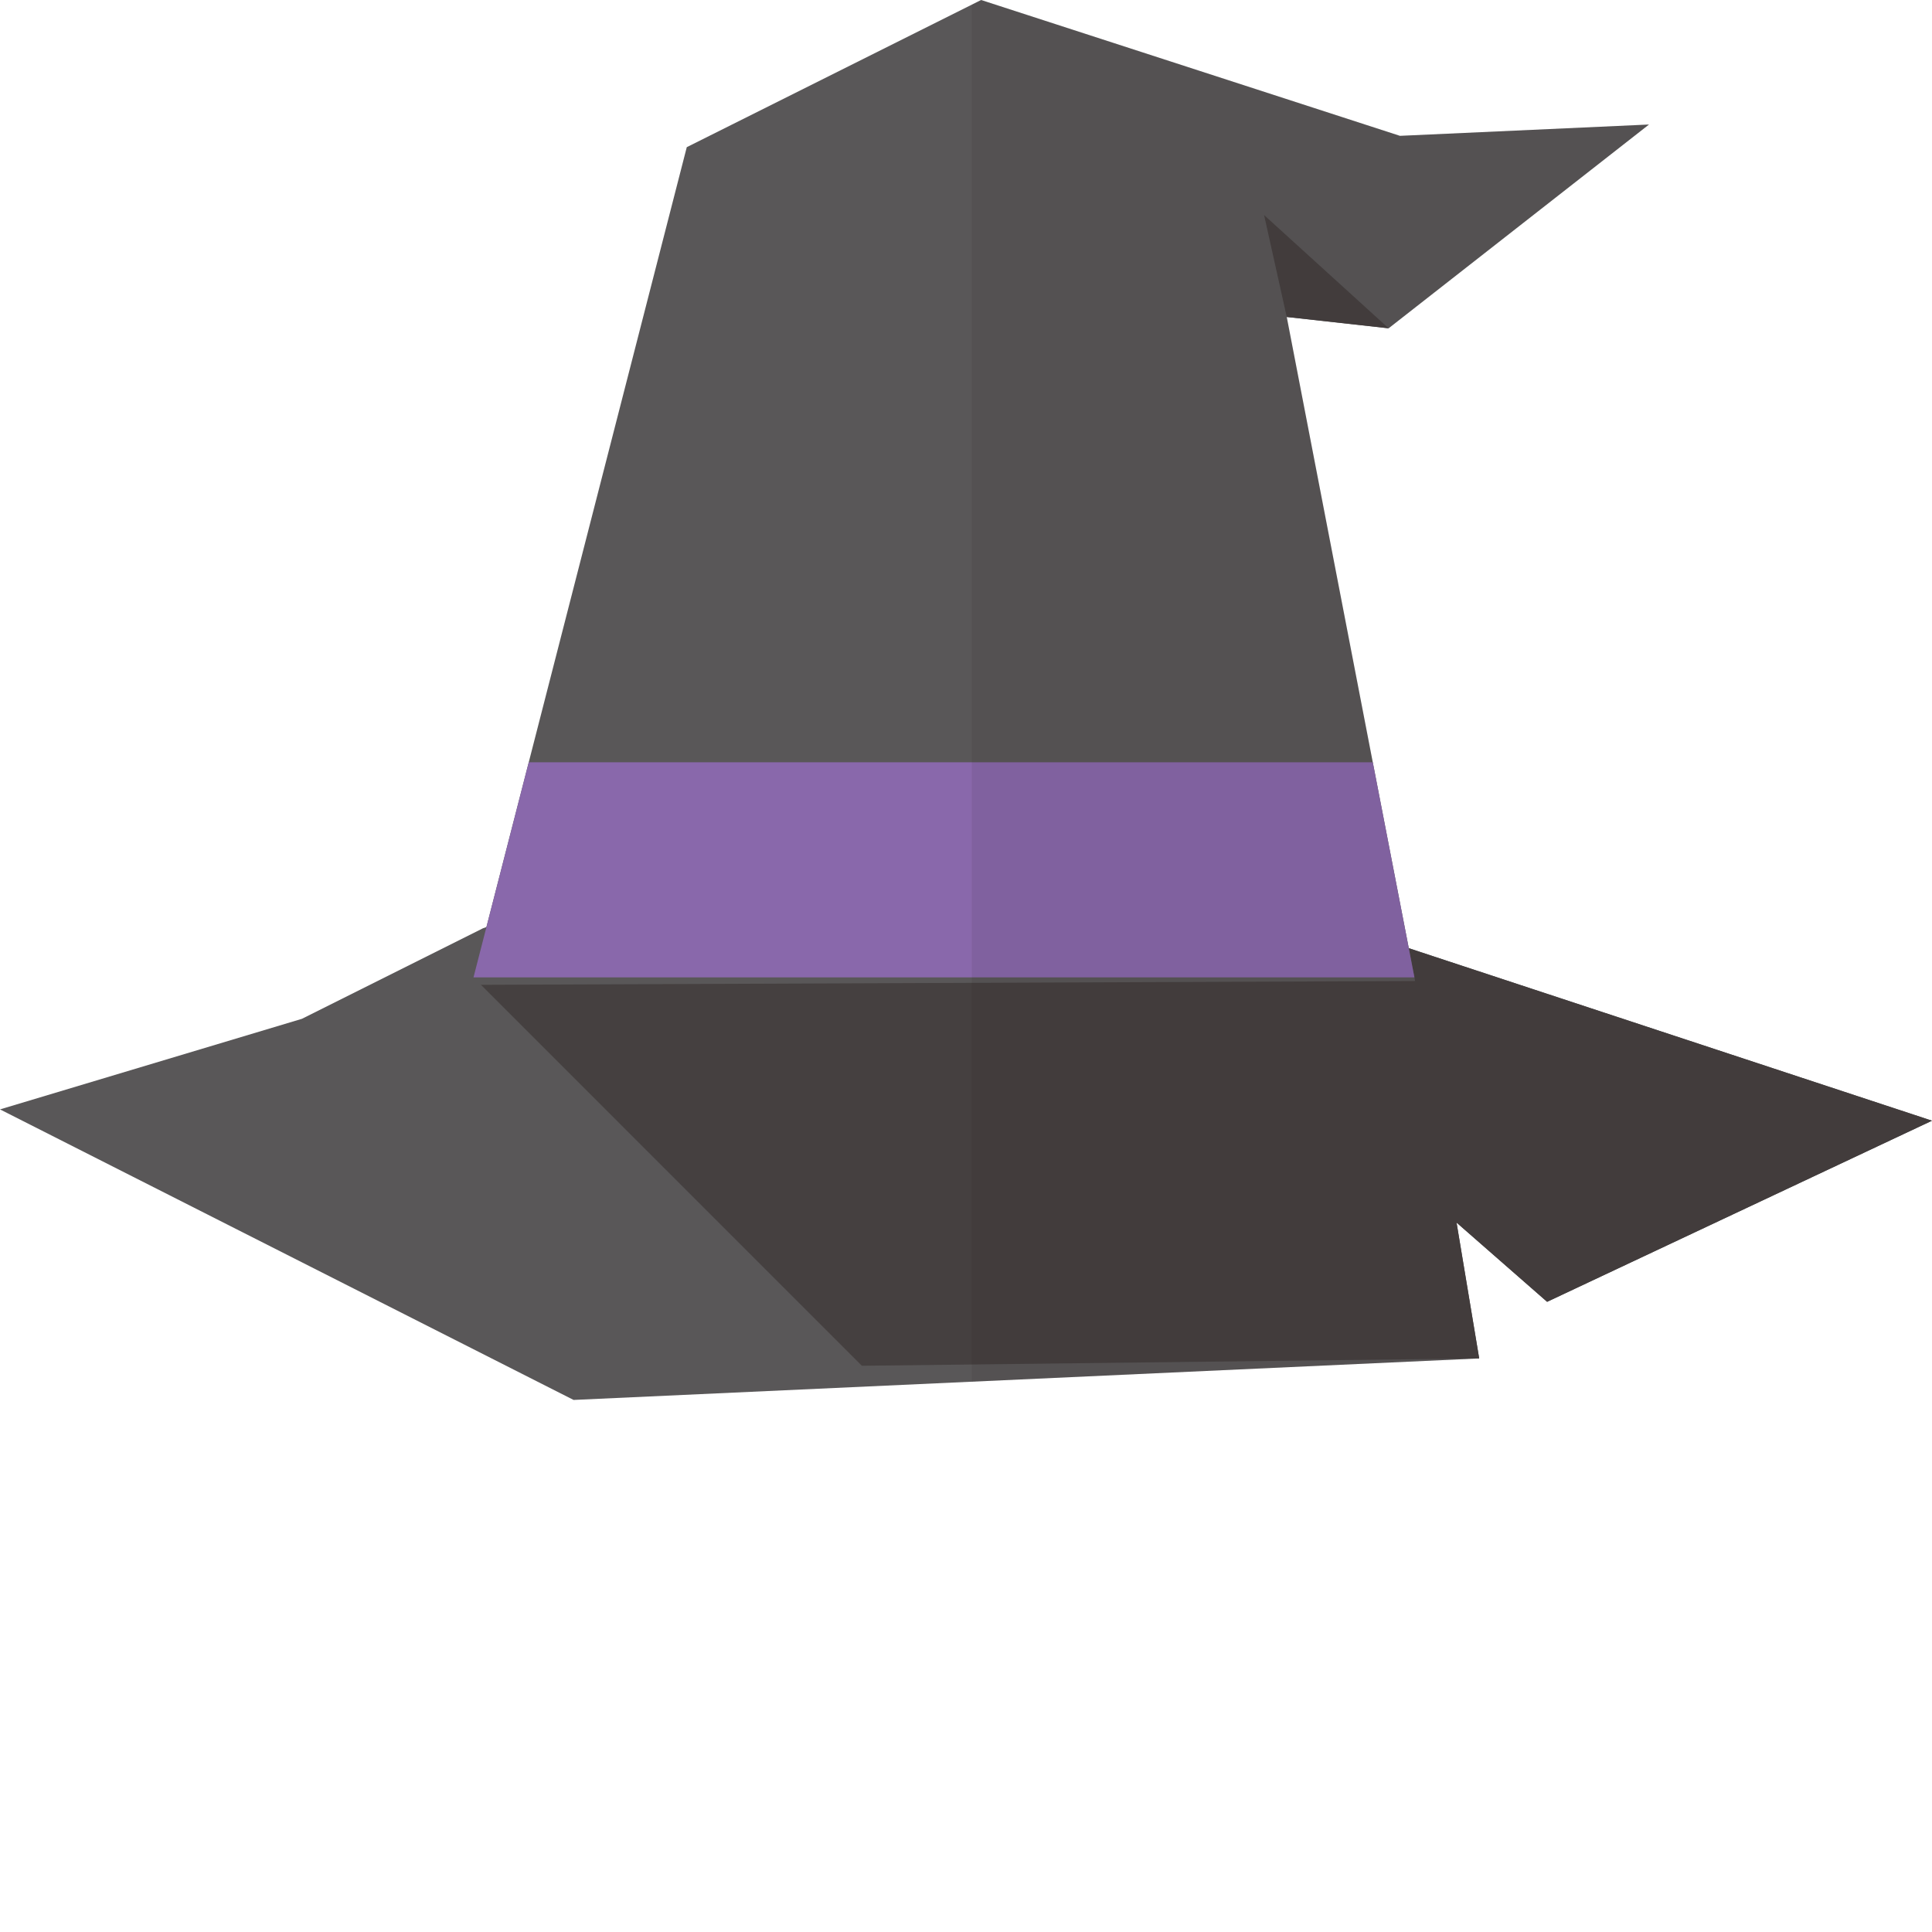
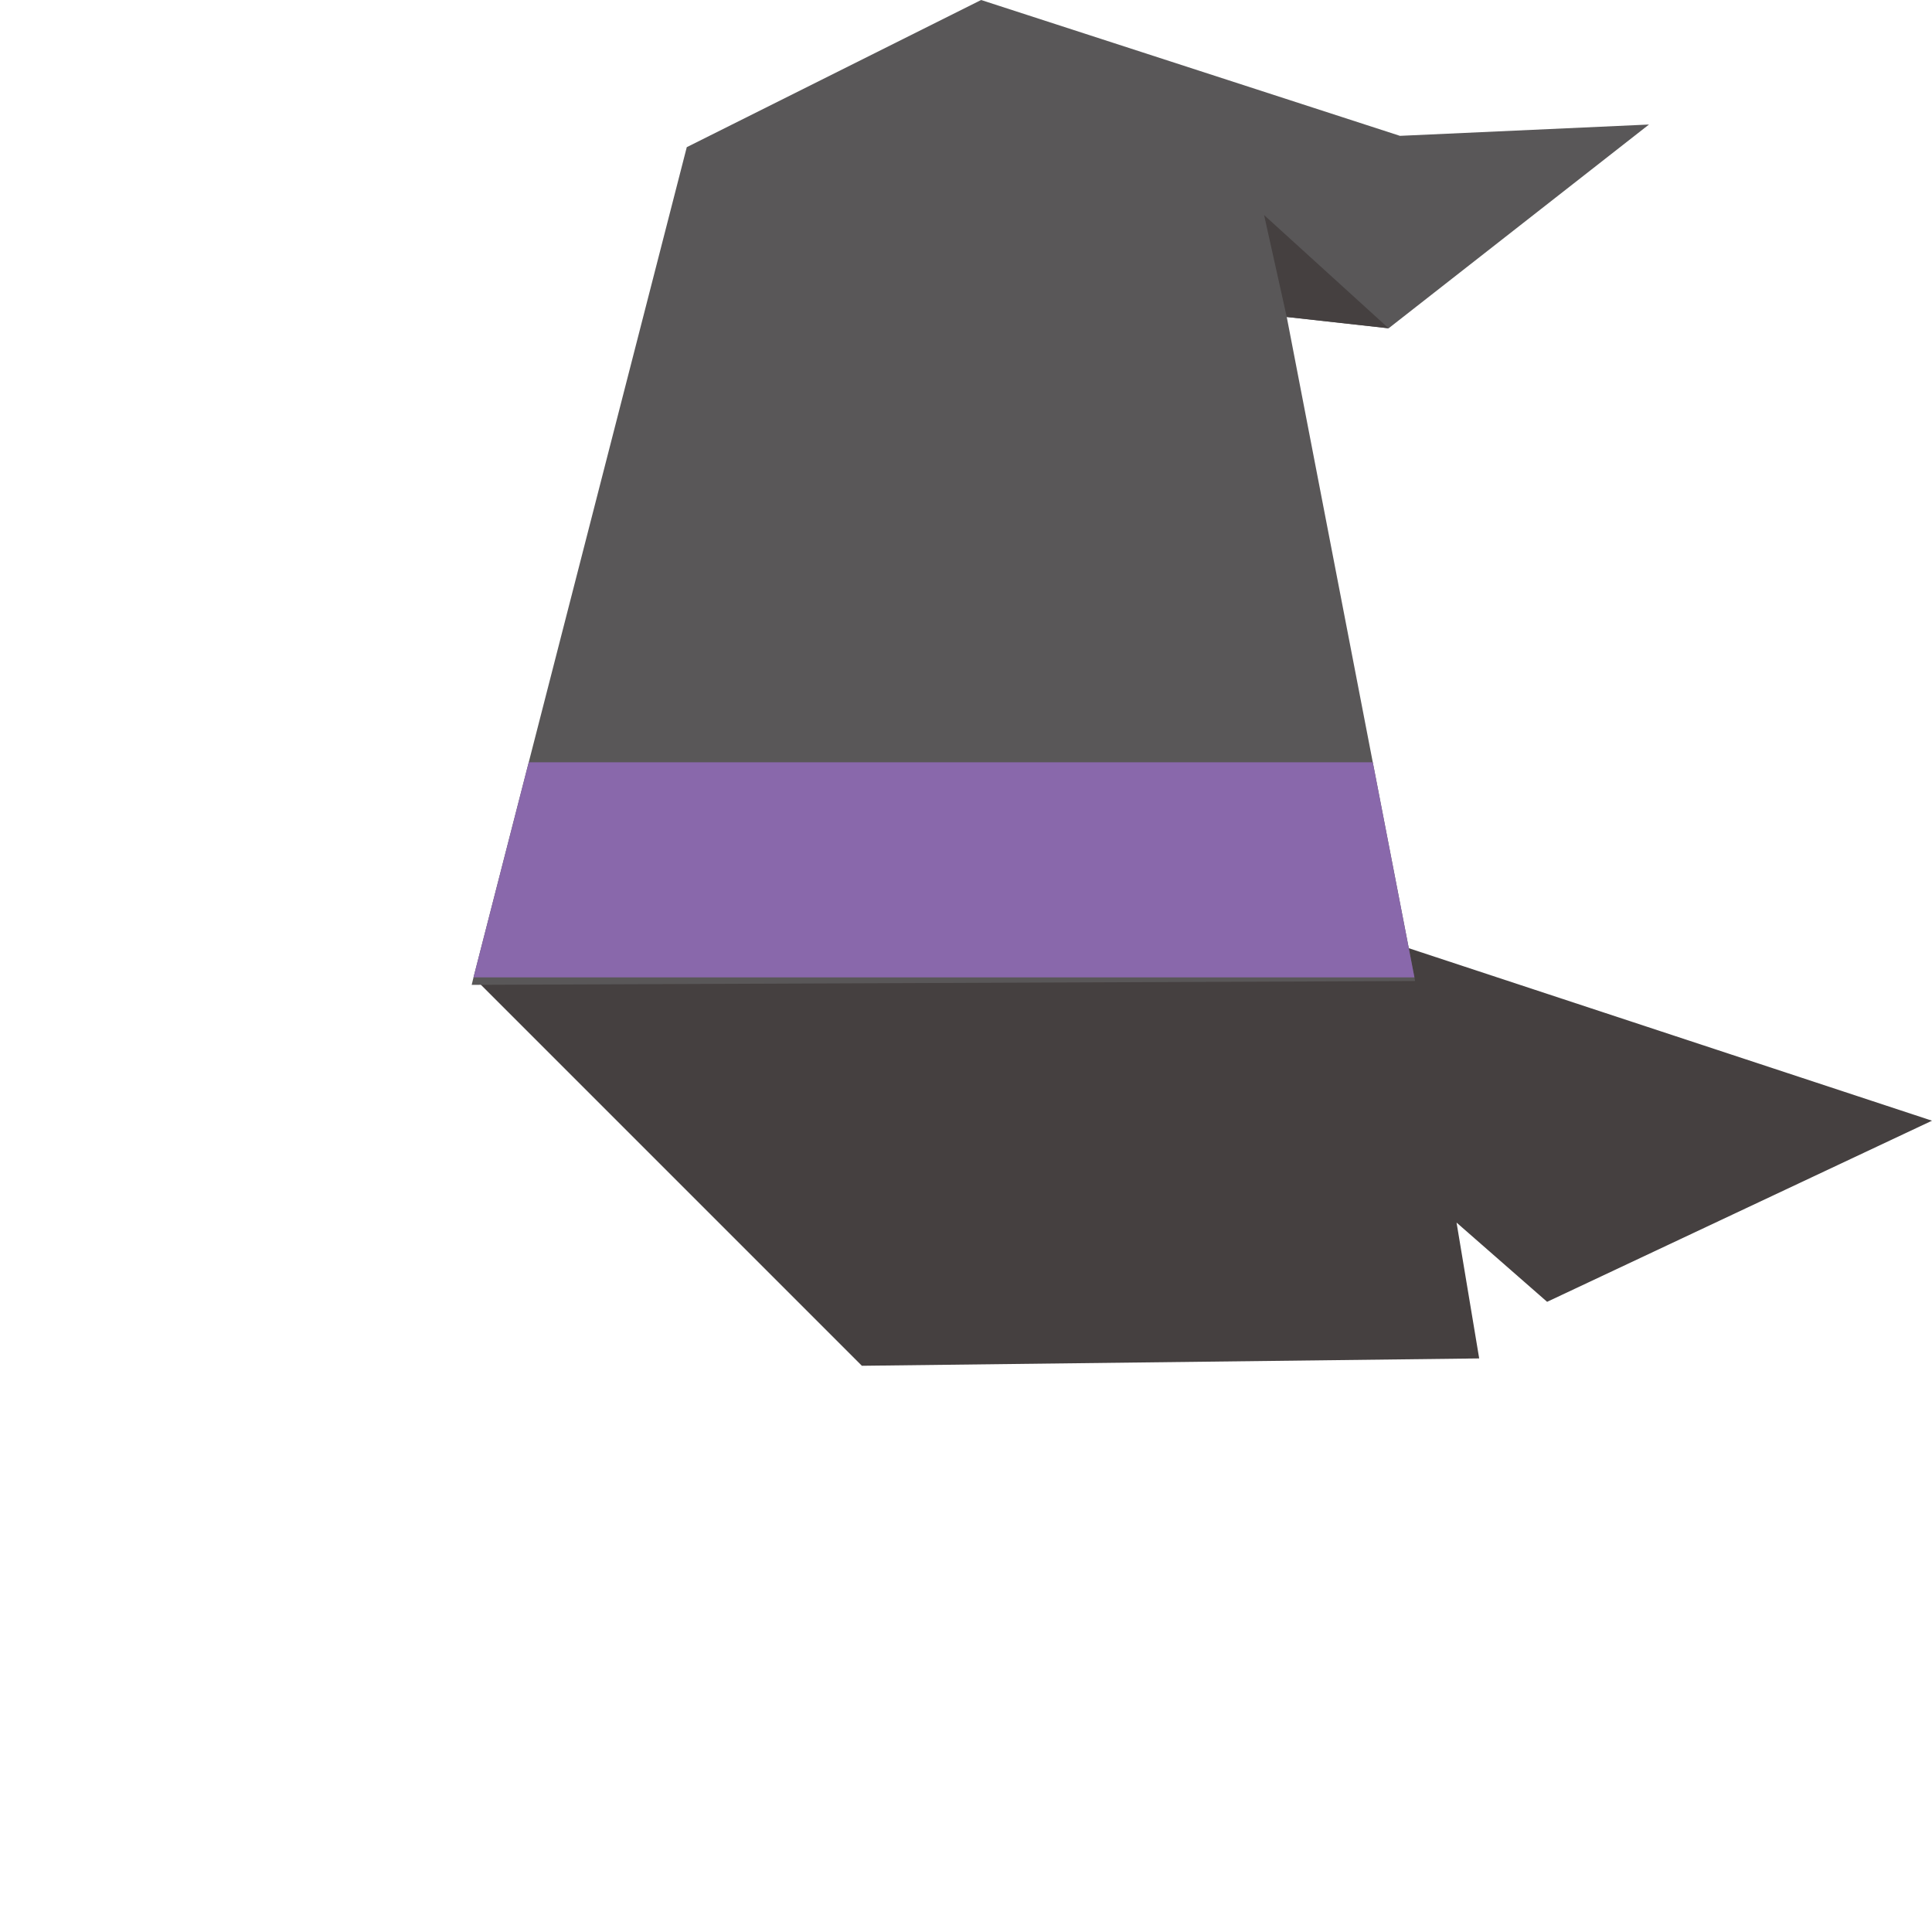
<svg xmlns="http://www.w3.org/2000/svg" height="800px" width="800px" version="1.1" id="_x36_" viewBox="0 0 512 512" xml:space="preserve">
  <g>
    <g>
-       <polygon style="fill:#595758;" points="239.002,206.998 128.003,245.998 80.003,269.998 0,293.998 152.003,370.998     392.001,359.997 386.001,323.997 410.001,344.997 512,296.998   " />
      <polygon style="fill:#454040;" points="512,296.998 308.388,229.873 125.483,259.017 228.408,361.945 392.001,359.997     386.001,323.997 410.001,344.997   " />
      <polygon style="fill:#595758;" points="374.839,259.017 375.02,259.979 125.003,260.998 125.483,259.017 140.12,202.018     182.003,39 260.002,0 371.001,36 437.001,33 368.001,86.999 341.001,83.999 363.8,202.018   " />
      <polygon style="fill:#454040;" points="341.001,83.999 335.001,57 368.001,86.999   " />
      <polygon style="fill:#8968AB;" points="374.839,259.017 125.483,259.017 140.12,202.018 363.8,202.018   " />
    </g>
-     <polygon style="opacity:0.08;fill:#231815;" points="512,296.998 373.339,251.286 363.8,202.018 341.001,83.999 368.001,86.999    437.001,33 371.001,36 260.002,0 257.541,1.231 257.541,366.161 392.001,359.997 386.001,323.997 410.001,344.997  " />
  </g>
</svg>